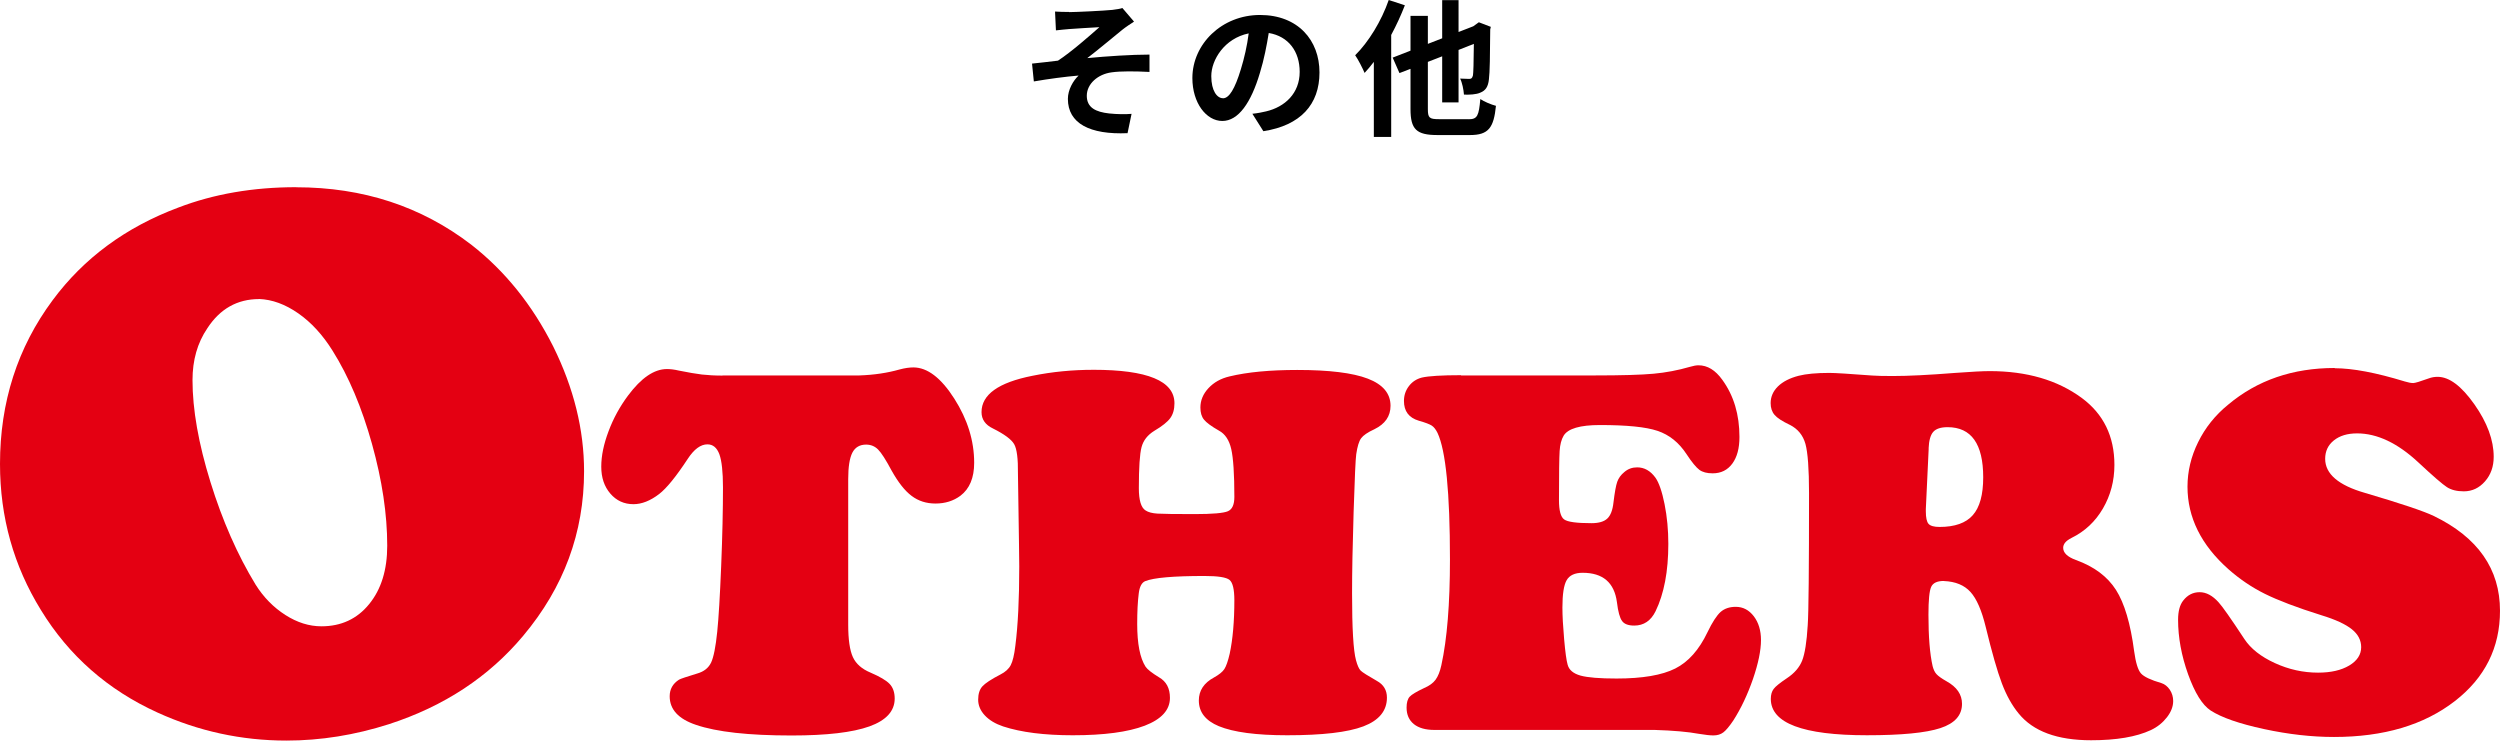
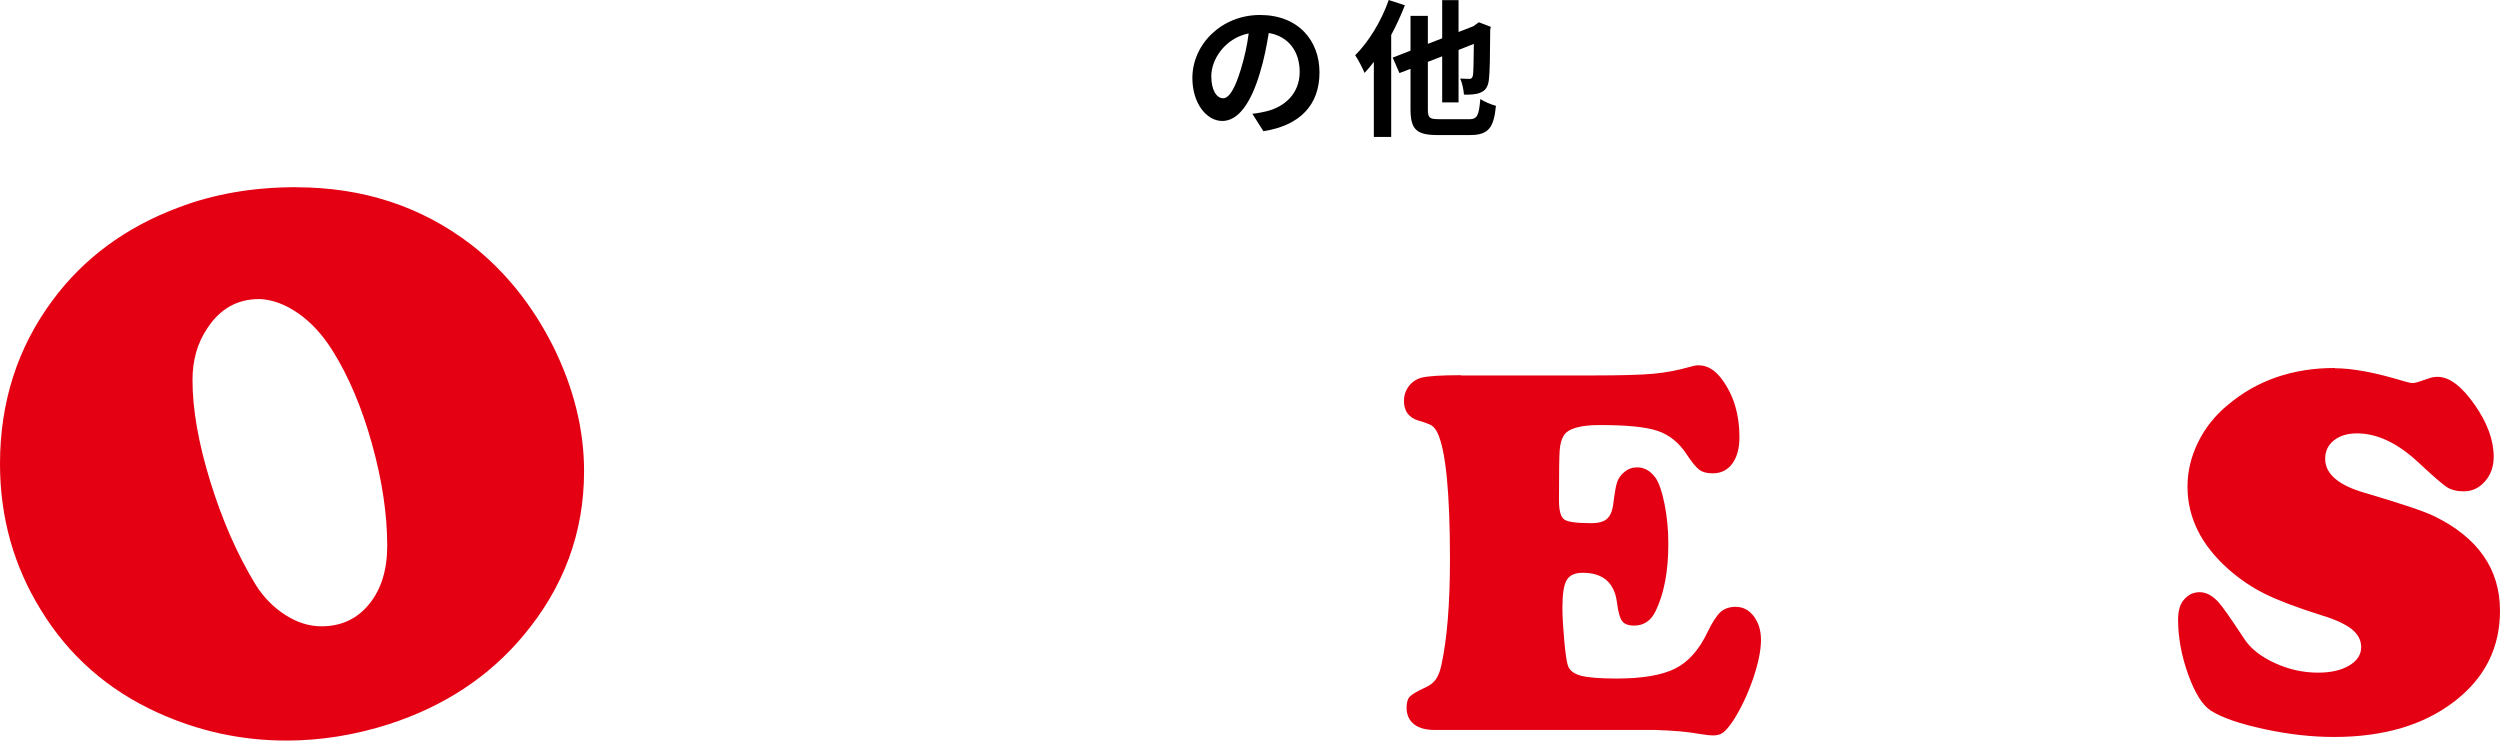
<svg xmlns="http://www.w3.org/2000/svg" id="_イヤー_2" viewBox="0 0 305.44 90.48">
  <defs>
    <style>.cls-1{fill:#e40012;}</style>
  </defs>
  <g id="_字">
    <g>
      <g>
        <path class="cls-1" d="M36.18,22.88c8.16,0,15.28,2.33,21.38,7,4.12,3.21,7.47,7.36,10.04,12.47,2.51,5.08,3.76,10.16,3.76,15.23,0,7.49-2.48,14.19-7.43,20.09-4.19,5.01-9.66,8.62-16.42,10.81-4.16,1.33-8.33,2-12.52,2-5.49,0-10.74-1.14-15.76-3.43-6.06-2.76-10.81-6.93-14.23-12.52C1.67,69.14,0,63.19,0,56.68c0-7.55,2.14-14.22,6.43-20,3.81-5.14,8.93-8.92,15.38-11.33,4.32-1.65,9.11-2.48,14.38-2.48Zm-4.52,13.66c-2.67,0-4.78,1.19-6.33,3.57-1.21,1.78-1.81,3.89-1.81,6.33,0,3.59,.73,7.74,2.19,12.45,1.46,4.71,3.3,8.9,5.52,12.54,.98,1.56,2.2,2.79,3.64,3.71,1.44,.92,2.91,1.38,4.4,1.38,2.41,0,4.36-.9,5.83-2.71,1.48-1.81,2.21-4.19,2.21-7.14,0-3.84-.62-7.98-1.86-12.43-1.24-4.44-2.84-8.24-4.81-11.38-1.21-1.94-2.6-3.46-4.19-4.57-1.59-1.11-3.19-1.7-4.81-1.76Z" />
-         <path class="cls-1" d="M88.26,45.87h16.73c1.8-.06,3.44-.31,4.92-.73,.63-.17,1.2-.25,1.68-.25,1.71,0,3.38,1.27,5,3.81,1.62,2.54,2.43,5.15,2.43,7.84,0,1.84-.56,3.18-1.68,4.03-.85,.63-1.86,.95-3.05,.95-1.12,0-2.09-.31-2.92-.94-.83-.62-1.64-1.66-2.44-3.09-.7-1.31-1.25-2.17-1.65-2.57-.4-.4-.89-.6-1.46-.6-.78,0-1.34,.33-1.68,.98-.34,.66-.51,1.74-.51,3.24v17.77c0,1.82,.19,3.14,.57,3.97s1.1,1.46,2.16,1.9c1.14,.49,1.92,.95,2.33,1.38,.41,.43,.62,1.03,.62,1.79,0,1.52-1.03,2.66-3.09,3.4-2.06,.74-5.23,1.11-9.51,1.11-5.25,0-9.14-.43-11.68-1.3-2.14-.72-3.21-1.88-3.21-3.49,0-.87,.38-1.54,1.14-2.03,.19-.11,.94-.36,2.25-.76,.8-.23,1.36-.68,1.67-1.33,.31-.66,.56-1.91,.75-3.78,.17-1.65,.33-4.32,.48-8.01,.15-3.69,.22-6.89,.22-9.6,0-1.9-.15-3.26-.44-4.06-.3-.8-.78-1.21-1.46-1.21-.83,0-1.63,.59-2.41,1.78-1.42,2.16-2.58,3.59-3.49,4.29-1.08,.83-2.13,1.24-3.14,1.24-1.14,0-2.08-.43-2.82-1.29-.74-.86-1.11-1.95-1.11-3.29s.3-2.76,.89-4.33c.59-1.58,1.39-3.03,2.38-4.36,1.61-2.16,3.19-3.24,4.76-3.24,.42,0,.91,.06,1.46,.19,1.14,.23,2.08,.39,2.81,.48,.73,.08,1.57,.13,2.52,.13Z" />
-         <path class="cls-1" d="M133.59,45.18c6.6,0,9.9,1.36,9.9,4.09,0,.74-.17,1.34-.51,1.81-.34,.47-.98,.98-1.94,1.55-.83,.51-1.35,1.17-1.57,2-.22,.83-.33,2.5-.33,5.01,0,1.48,.27,2.39,.83,2.73,.32,.21,.8,.34,1.44,.38s2.16,.06,4.55,.06c2.18,0,3.53-.12,4.06-.35,.53-.23,.79-.81,.79-1.75,0-2.79-.13-4.74-.38-5.84s-.75-1.85-1.49-2.25c-.93-.53-1.54-.98-1.84-1.35-.3-.37-.44-.86-.44-1.48,0-.87,.33-1.66,.98-2.36,.66-.71,1.51-1.19,2.57-1.44,2.2-.53,4.96-.79,8.28-.79,3.89,0,6.77,.35,8.62,1.06s2.78,1.81,2.78,3.32c0,1.27-.66,2.22-1.97,2.86-.83,.38-1.36,.75-1.62,1.1s-.46,1-.6,1.95c-.08,.53-.19,2.88-.32,7.05-.13,4.17-.19,7.48-.19,9.93,0,4.3,.16,7.02,.48,8.19,.17,.63,.36,1.06,.57,1.27,.21,.21,.88,.63,2,1.27,.8,.44,1.21,1.12,1.21,2.03,0,1.61-.96,2.78-2.87,3.51-1.92,.73-5.02,1.09-9.32,1.09-3.77,0-6.55-.37-8.35-1.11-1.63-.68-2.44-1.72-2.44-3.14,0-1.21,.62-2.15,1.87-2.82,.61-.34,1.03-.68,1.25-1.02,.22-.34,.44-.96,.65-1.87,.38-1.78,.57-3.96,.57-6.54,0-1.33-.2-2.16-.59-2.48s-1.41-.48-3.06-.48c-3.79,0-6.2,.21-7.24,.63-.42,.17-.69,.67-.79,1.49-.13,1.02-.19,2.26-.19,3.75,0,2.41,.34,4.15,1.02,5.21,.23,.34,.78,.77,1.65,1.3,.89,.51,1.33,1.34,1.33,2.51,0,1.48-1.03,2.61-3.08,3.4-2.05,.78-4.98,1.17-8.79,1.17-3.47,0-6.31-.36-8.51-1.08-.95-.32-1.7-.77-2.24-1.35-.54-.58-.81-1.22-.81-1.92s.17-1.24,.51-1.62c.34-.38,1.08-.87,2.22-1.46,.59-.3,1.01-.68,1.25-1.14,.24-.46,.43-1.25,.56-2.35,.32-2.48,.48-5.71,.48-9.71,0-.74-.01-1.62-.03-2.63-.08-5.08-.13-7.98-.13-8.7,.02-1.82-.13-3.02-.46-3.6-.33-.58-1.19-1.22-2.59-1.92-.93-.44-1.4-1.11-1.4-2,0-2.14,2.07-3.62,6.22-4.44,2.41-.49,4.89-.73,7.43-.73Z" />
        <path class="cls-1" d="M178.5,45.87h16.31c3.3,0,5.71-.07,7.22-.21,1.51-.14,2.99-.42,4.43-.84,.44-.13,.79-.19,1.05-.19,1.1,0,2.07,.59,2.92,1.78,1.4,1.93,2.09,4.25,2.09,6.98,0,1.38-.29,2.46-.87,3.25-.58,.79-1.38,1.19-2.4,1.19-.7,0-1.24-.14-1.63-.43s-.92-.93-1.57-1.92c-.93-1.42-2.11-2.36-3.54-2.84-1.43-.48-3.77-.71-7.03-.71-2.43,0-3.91,.43-4.44,1.3-.28,.47-.44,1.09-.49,1.87-.05,.78-.08,2.78-.08,6,0,1.27,.21,2.06,.63,2.36,.42,.31,1.53,.46,3.33,.46,.89,0,1.53-.18,1.94-.56,.4-.37,.66-1.03,.76-1.98,.15-1.23,.3-2.07,.46-2.52,.16-.45,.45-.85,.87-1.19,.44-.38,.96-.57,1.56-.57,.87,0,1.61,.41,2.22,1.24,.44,.61,.82,1.7,1.13,3.25s.46,3.18,.46,4.87c0,3.34-.52,6.08-1.56,8.22-.57,1.16-1.44,1.75-2.6,1.75-.72,0-1.22-.18-1.49-.56-.28-.37-.49-1.14-.63-2.3-.32-2.39-1.71-3.59-4.19-3.59-.95,0-1.6,.3-1.95,.9-.35,.6-.52,1.72-.52,3.35,0,.99,.07,2.28,.21,3.86,.14,1.58,.28,2.62,.43,3.13,.17,.63,.69,1.07,1.57,1.32,.88,.24,2.34,.36,4.4,.36,3.17,0,5.56-.41,7.17-1.22,1.61-.81,2.92-2.29,3.94-4.43,.59-1.23,1.13-2.05,1.6-2.48,.48-.42,1.09-.63,1.86-.63,.89,0,1.62,.39,2.21,1.16,.58,.77,.87,1.74,.87,2.9,0,1.27-.33,2.86-.98,4.76-.66,1.9-1.46,3.6-2.41,5.08-.49,.72-.89,1.2-1.21,1.44s-.72,.37-1.21,.37c-.4,0-.98-.06-1.75-.19-1.35-.25-3.16-.41-5.43-.48h-26.91c-1.08,0-1.92-.24-2.51-.71-.59-.48-.89-1.15-.89-2.02,0-.61,.13-1.06,.38-1.33,.25-.27,.84-.62,1.75-1.05,.63-.27,1.11-.61,1.41-1.02s.54-.99,.71-1.78c.7-3.19,1.05-7.5,1.05-12.92,0-8.17-.51-13.32-1.52-15.46-.21-.42-.44-.72-.7-.89s-.78-.37-1.59-.6c-1.21-.36-1.81-1.16-1.81-2.41,0-.68,.2-1.28,.6-1.81,.4-.53,.93-.88,1.59-1.05,.83-.19,2.42-.29,4.79-.29Z" />
-         <path class="cls-1" d="M237.48,70.98c-.8,0-1.32,.24-1.54,.73-.22,.49-.33,1.62-.33,3.4,0,2.69,.17,4.78,.51,6.28,.11,.42,.26,.75,.48,.98,.21,.23,.61,.52,1.21,.86,1.27,.7,1.9,1.62,1.9,2.76,0,1.4-.88,2.39-2.65,2.97s-4.76,.87-8.97,.87c-7.83,0-11.74-1.48-11.74-4.44,0-.51,.12-.92,.35-1.22,.23-.31,.76-.73,1.59-1.29,.93-.61,1.56-1.34,1.89-2.17,.33-.84,.56-2.28,.68-4.33,.11-1.5,.16-6.89,.16-16.15,0-2.94-.15-4.94-.44-6-.3-1.06-.93-1.83-1.9-2.32-.93-.44-1.56-.85-1.87-1.22-.32-.37-.48-.85-.48-1.44,0-.78,.3-1.46,.9-2.05,.6-.58,1.44-1.01,2.52-1.29,.91-.23,2.16-.35,3.75-.35,.7,0,2.44,.11,5.24,.32,.53,.04,1.36,.06,2.51,.06,1.9,0,4.44-.13,7.62-.38,2.01-.15,3.42-.22,4.22-.22,4.53,0,8.27,1.09,11.24,3.27,2.67,1.97,4,4.7,4,8.19,0,1.95-.47,3.72-1.4,5.32-.93,1.6-2.21,2.8-3.84,3.6-.68,.34-1.02,.74-1.02,1.21,0,.61,.52,1.11,1.56,1.49,2.22,.8,3.85,2.02,4.89,3.65,1.04,1.63,1.78,4.13,2.22,7.49,.19,1.4,.47,2.3,.83,2.71,.36,.41,1.2,.81,2.51,1.19,.4,.13,.74,.4,1.02,.81,.27,.41,.41,.87,.41,1.38,0,.66-.25,1.32-.76,1.98s-1.16,1.19-1.97,1.57c-1.78,.83-4.21,1.24-7.3,1.24-4.13,0-7.08-1.09-8.85-3.27-.8-.97-1.49-2.2-2.05-3.68-.56-1.48-1.22-3.79-1.98-6.92-.49-2.01-1.11-3.43-1.86-4.25-.75-.83-1.83-1.27-3.22-1.33Zm-1.84-16.19l-.35,7.4v.29c0,.76,.11,1.27,.33,1.52,.22,.25,.67,.38,1.35,.38,1.86,0,3.22-.48,4.06-1.44,.85-.96,1.27-2.5,1.27-4.62,0-4.08-1.45-6.13-4.35-6.13-.83,0-1.41,.19-1.75,.57-.34,.38-.53,1.06-.57,2.03Z" />
        <path class="cls-1" d="M285.25,44.99c2.18,0,5.04,.54,8.57,1.62,.42,.13,.76,.19,1.02,.19,.21,0,.85-.19,1.9-.57,.34-.13,.7-.19,1.08-.19,1.42,0,2.91,1.12,4.49,3.36,1.58,2.24,2.36,4.38,2.36,6.41,0,1.19-.35,2.19-1.06,3-.71,.81-1.57,1.22-2.59,1.22-.85,0-1.53-.17-2.06-.51-.53-.34-1.69-1.34-3.49-3.02-2.54-2.37-5.04-3.55-7.49-3.55-1.19,0-2.13,.29-2.84,.86s-1.06,1.32-1.06,2.25c0,1.84,1.62,3.23,4.86,4.16,4.38,1.29,7.18,2.23,8.41,2.82,5.4,2.62,8.09,6.49,8.09,11.58,0,4.51-1.84,8.19-5.52,11.04-3.77,2.92-8.69,4.38-14.76,4.38-2.71,0-5.56-.32-8.57-.97-3-.65-5.17-1.4-6.51-2.27-1.02-.68-1.93-2.15-2.75-4.43-.81-2.27-1.22-4.49-1.22-6.65,0-1.04,.21-1.82,.63-2.35,.53-.68,1.2-1.02,2-1.02s1.58,.41,2.32,1.24c.44,.47,1.49,1.96,3.14,4.47,.78,1.19,2.03,2.17,3.73,2.95,1.7,.78,3.46,1.17,5.28,1.17,1.57,0,2.83-.29,3.81-.87,.97-.58,1.46-1.33,1.46-2.24,0-.85-.38-1.58-1.14-2.19s-2-1.19-3.71-1.71c-3.03-.95-5.33-1.83-6.92-2.62s-3.07-1.79-4.44-3c-3.34-2.96-5.01-6.33-5.01-10.09,0-1.86,.43-3.68,1.3-5.44,.87-1.77,2.09-3.3,3.68-4.59,3.55-2.98,7.89-4.47,13.01-4.47Z" />
      </g>
      <g>
-         <path d="M130.63,1.48c.77,0,4.16-.16,5.26-.27,.58-.07,.99-.14,1.24-.23l1.42,1.66c-.38,.25-1.04,.68-1.42,.99-1.28,1.03-3.04,2.52-4.29,3.47,2.41-.23,5.4-.43,7.6-.43v2.12c-1.73-.09-3.53-.11-4.63,.05-1.66,.22-3.03,1.39-3.03,2.86s1.12,1.98,2.72,2.16c1.01,.11,2.07,.11,2.75,.05l-.49,2.36c-4.61,.2-7.29-1.19-7.29-4.19,0-1.1,.63-2.21,1.31-2.85-1.66,.14-3.67,.41-5.47,.72l-.22-2.18c.95-.09,2.21-.25,3.17-.36,1.6-1.04,3.94-3.1,5.06-4.09-.74,.05-2.95,.16-3.69,.23-.45,.04-1.04,.09-1.62,.16l-.11-2.3c.58,.04,1.1,.05,1.71,.05Z" />
        <path d="M154.36,16.04l-1.35-2.14c.68-.07,1.19-.18,1.67-.29,2.3-.54,4.11-2.2,4.11-4.83,0-2.48-1.35-4.34-3.78-4.75-.25,1.53-.56,3.19-1.08,4.88-1.08,3.64-2.63,5.87-4.59,5.87s-3.66-2.2-3.66-5.24c0-4.16,3.6-7.71,8.26-7.71s7.27,3.1,7.27,7.02-2.32,6.48-6.86,7.18Zm-4.95-4.03c.76,0,1.46-1.13,2.2-3.57,.41-1.33,.76-2.86,.95-4.36-2.97,.61-4.57,3.24-4.57,5.22,0,1.82,.72,2.7,1.42,2.7Z" />
        <path d="M171.64,.65c-.47,1.21-1.04,2.45-1.67,3.62v12.46h-2.12V7.56c-.38,.5-.76,.95-1.13,1.35-.2-.49-.79-1.66-1.15-2.16,1.64-1.62,3.21-4.18,4.1-6.75l1.98,.65Zm7.8,13.92c1.06,0,1.24-.43,1.42-2.47,.47,.32,1.33,.68,1.91,.83-.27,2.67-.9,3.57-3.17,3.57h-3.98c-2.57,0-3.29-.7-3.29-3.17v-4.92l-1.35,.52-.83-1.89,2.18-.85V1.94h2.12v3.42l1.75-.68V.02h2V3.91l1.8-.7,.68-.49,1.46,.56-.07,.32c-.02,3.13-.05,5.29-.16,6.09-.09,.9-.41,1.37-1.03,1.62-.52,.25-1.39,.27-2.02,.25-.04-.59-.22-1.49-.47-1.96,.4,.02,.9,.04,1.1,.04,.25,0,.38-.07,.47-.43,.05-.31,.09-1.5,.11-3.85l-1.87,.74v6.41h-2V6.88l-1.75,.68v5.76c0,1.08,.18,1.24,1.35,1.24h3.64Z" />
      </g>
    </g>
  </g>
</svg>